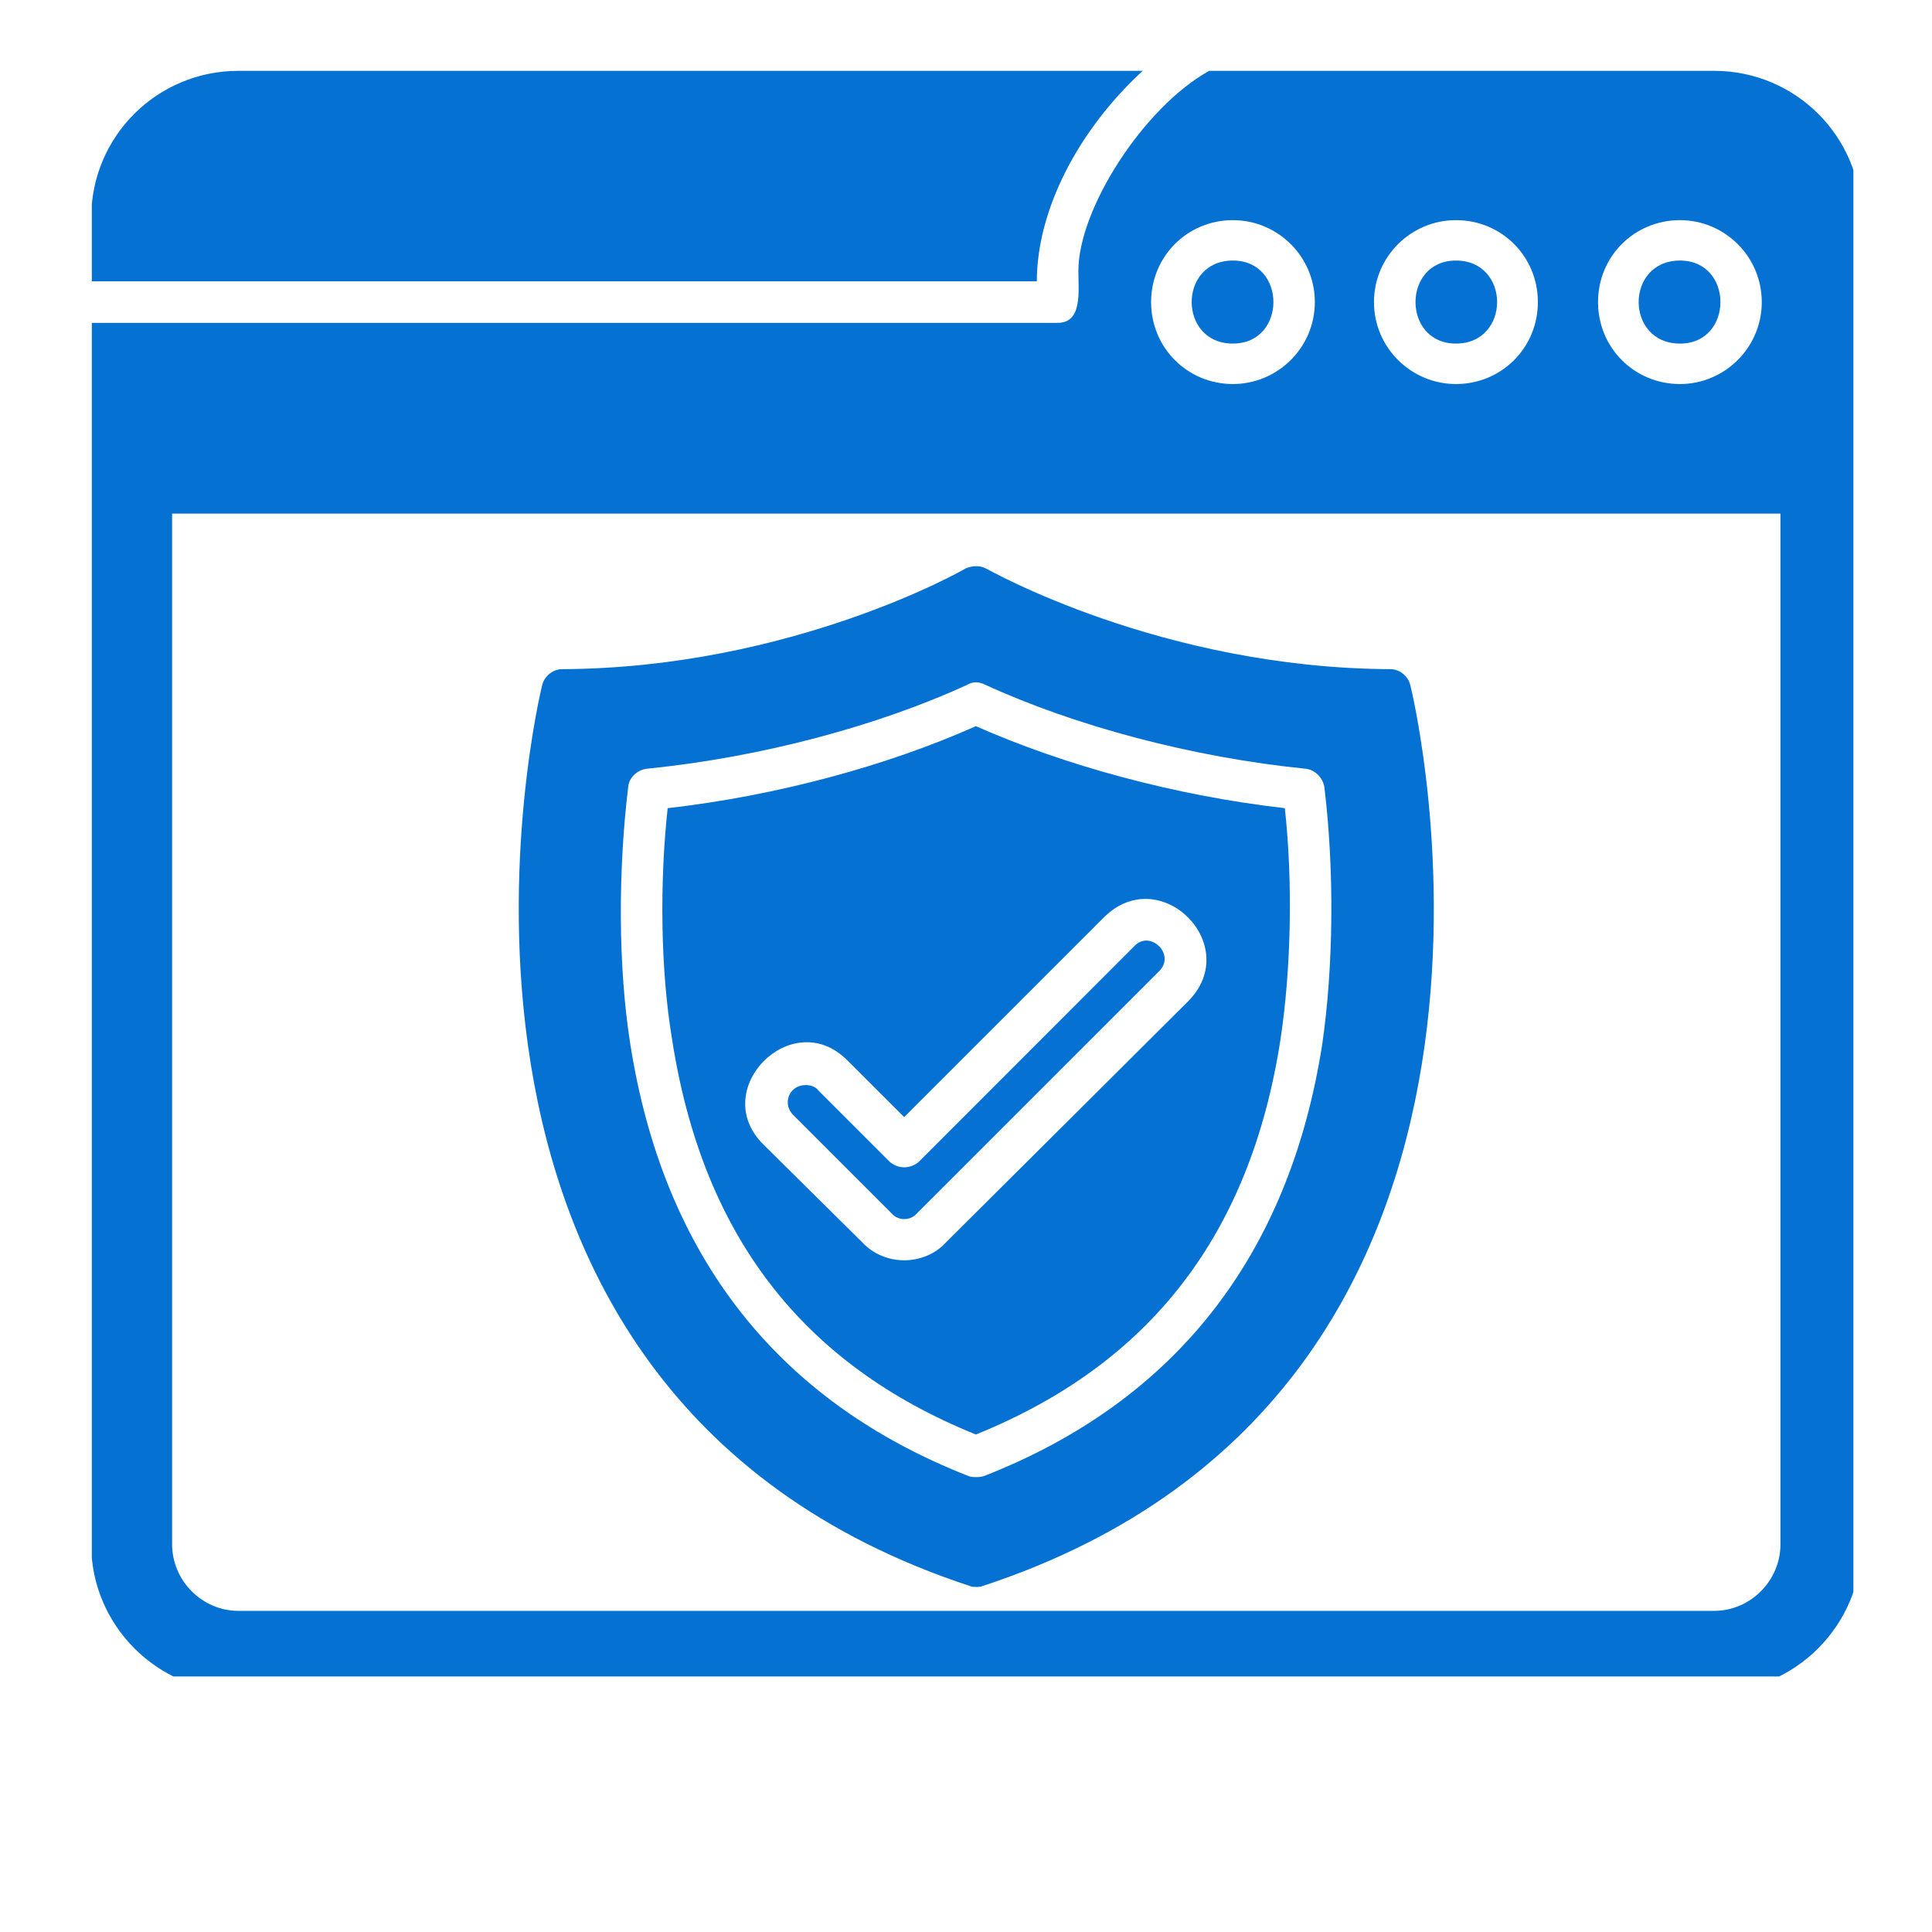
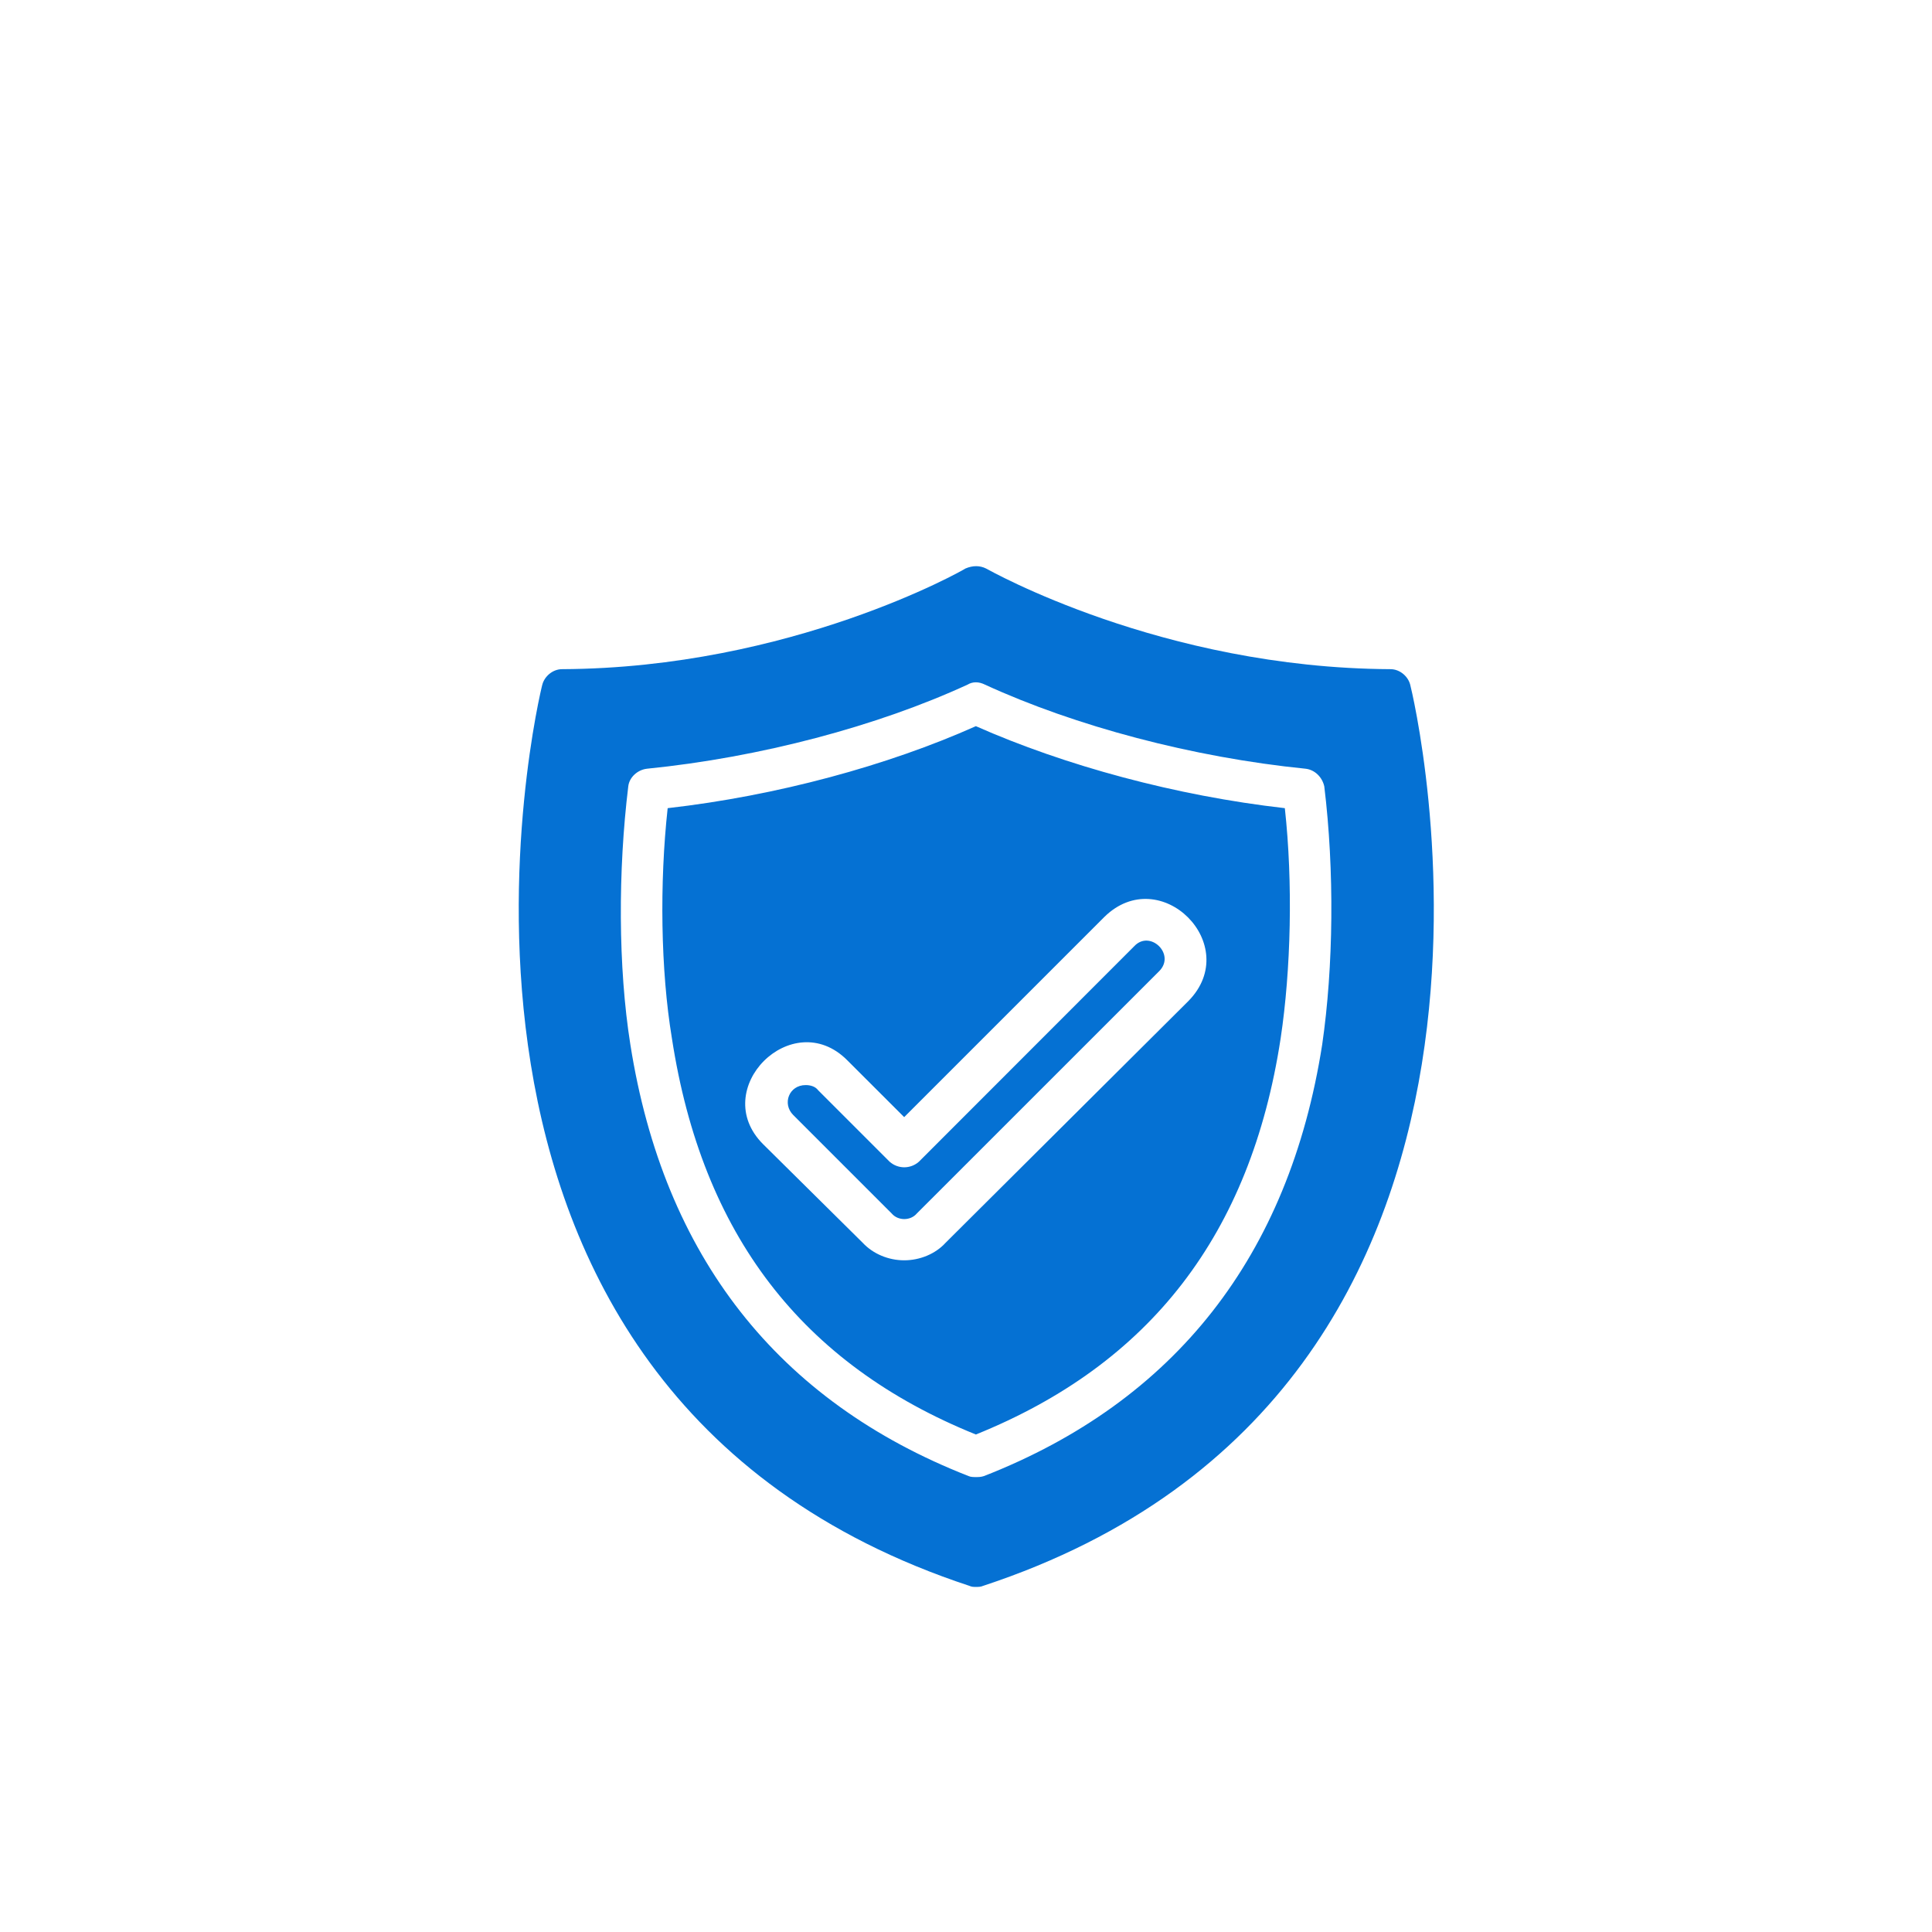
<svg xmlns="http://www.w3.org/2000/svg" width="48" zoomAndPan="magnify" viewBox="0 0 36 36" height="48" preserveAspectRatio="xMidYMid meet" version="1.0">
  <defs>
    <clipPath id="edfc86cbb9">
-       <path d="M 1.711 1.32 L 34.535 1.32 L 34.535 31.238 L 1.711 31.238 Z M 1.711 1.32 " clip-rule="nonzero" />
-     </clipPath>
+       </clipPath>
  </defs>
  <path fill="#0571d3" d="M 18.184 29.57 C 18.145 29.57 18.105 29.57 18.066 29.551 C 6.918 25.879 10.066 12.895 10.105 12.758 C 10.145 12.605 10.297 12.469 10.473 12.469 C 14.742 12.449 17.969 10.613 17.988 10.594 C 18.125 10.535 18.258 10.535 18.375 10.594 C 18.414 10.613 21.641 12.449 25.91 12.469 C 26.086 12.469 26.238 12.605 26.277 12.758 C 26.316 12.895 29.469 25.879 18.316 29.551 C 18.277 29.57 18.223 29.57 18.184 29.57 Z M 16.848 23.484 C 16.559 23.484 16.27 23.367 16.074 23.156 L 14.219 21.32 C 13.195 20.297 14.762 18.73 15.785 19.754 L 16.848 20.816 L 20.578 17.086 C 21.621 16.062 23.168 17.609 22.145 18.652 L 17.621 23.156 C 17.43 23.367 17.137 23.484 16.848 23.484 Z M 15.012 20.219 C 14.703 20.219 14.57 20.566 14.781 20.777 L 16.617 22.613 C 16.734 22.75 16.965 22.75 17.082 22.613 L 21.602 18.094 C 21.91 17.781 21.43 17.32 21.137 17.629 L 17.121 21.648 C 16.965 21.785 16.734 21.785 16.578 21.648 L 15.246 20.316 C 15.188 20.238 15.09 20.219 15.012 20.219 Z M 18.184 27.523 C 18.145 27.523 18.086 27.523 18.047 27.504 C 14.492 26.113 12.367 23.406 11.746 19.465 C 11.516 18.016 11.516 16.219 11.707 14.652 C 11.727 14.48 11.883 14.344 12.055 14.324 C 14.164 14.113 16.348 13.531 18.027 12.758 C 18.125 12.699 18.238 12.699 18.355 12.758 C 20.039 13.531 22.223 14.113 24.328 14.324 C 24.5 14.344 24.637 14.48 24.676 14.652 C 24.867 16.219 24.848 18.016 24.637 19.465 C 24.02 23.406 21.891 26.113 18.336 27.504 C 18.277 27.523 18.238 27.523 18.184 27.523 Z M 12.441 15.059 C 12.289 16.449 12.309 18.074 12.52 19.348 C 13.082 23 14.938 25.418 18.184 26.73 C 21.43 25.418 23.305 23 23.863 19.348 C 24.055 18.074 24.094 16.449 23.941 15.059 C 21.91 14.828 19.844 14.266 18.184 13.531 C 16.539 14.266 14.473 14.828 12.441 15.059 Z M 12.441 15.059 " fill-opacity="1" fill-rule="evenodd" />
  <g clip-path="url(#edfc86cbb9)">
-     <path fill="#0571d3" d="M 31.941 31.523 L 4.441 31.523 C 2.934 31.523 1.699 30.285 1.699 28.777 L 1.699 6.016 L 19.707 6.016 C 20.172 6.016 20.094 5.434 20.094 5.047 C 20.094 3.891 21.312 1.996 22.531 1.32 L 31.941 1.32 C 33.449 1.32 34.684 2.535 34.684 4.062 L 34.684 28.777 C 34.684 30.285 33.449 31.523 31.941 31.523 Z M 31.305 7.156 C 30.453 7.156 29.777 6.48 29.777 5.629 C 29.777 4.777 30.453 4.102 31.305 4.102 C 32.133 4.102 32.828 4.777 32.828 5.629 C 32.828 6.48 32.133 7.156 31.305 7.156 Z M 31.305 4.855 C 30.277 4.855 30.277 6.402 31.305 6.402 C 32.309 6.402 32.309 4.855 31.305 4.855 Z M 27.129 7.156 C 26.297 7.156 25.602 6.48 25.602 5.629 C 25.602 4.777 26.297 4.102 27.129 4.102 C 27.98 4.102 28.656 4.777 28.656 5.629 C 28.656 6.48 27.98 7.156 27.129 7.156 Z M 27.129 4.855 C 26.125 4.855 26.125 6.402 27.129 6.402 C 28.152 6.402 28.152 4.855 27.129 4.855 Z M 22.973 7.156 C 22.125 7.156 21.449 6.48 21.449 5.629 C 21.449 4.777 22.125 4.102 22.973 4.102 C 23.805 4.102 24.5 4.777 24.5 5.629 C 24.5 6.48 23.805 7.156 22.973 7.156 Z M 22.973 4.855 C 21.949 4.855 21.949 6.402 22.973 6.402 C 23.98 6.402 23.98 4.855 22.973 4.855 Z M 1.699 5.242 L 1.699 4.062 C 1.699 2.535 2.934 1.32 4.441 1.32 L 21.293 1.32 C 20.094 2.422 19.32 3.91 19.32 5.242 Z M 33.176 9.57 L 3.207 9.57 L 3.207 28.777 C 3.207 29.453 3.766 30.016 4.441 30.016 L 31.941 30.016 C 32.617 30.016 33.176 29.453 33.176 28.777 Z M 33.176 9.57 " fill-opacity="1" fill-rule="evenodd" />
-   </g>
+     </g>
</svg>